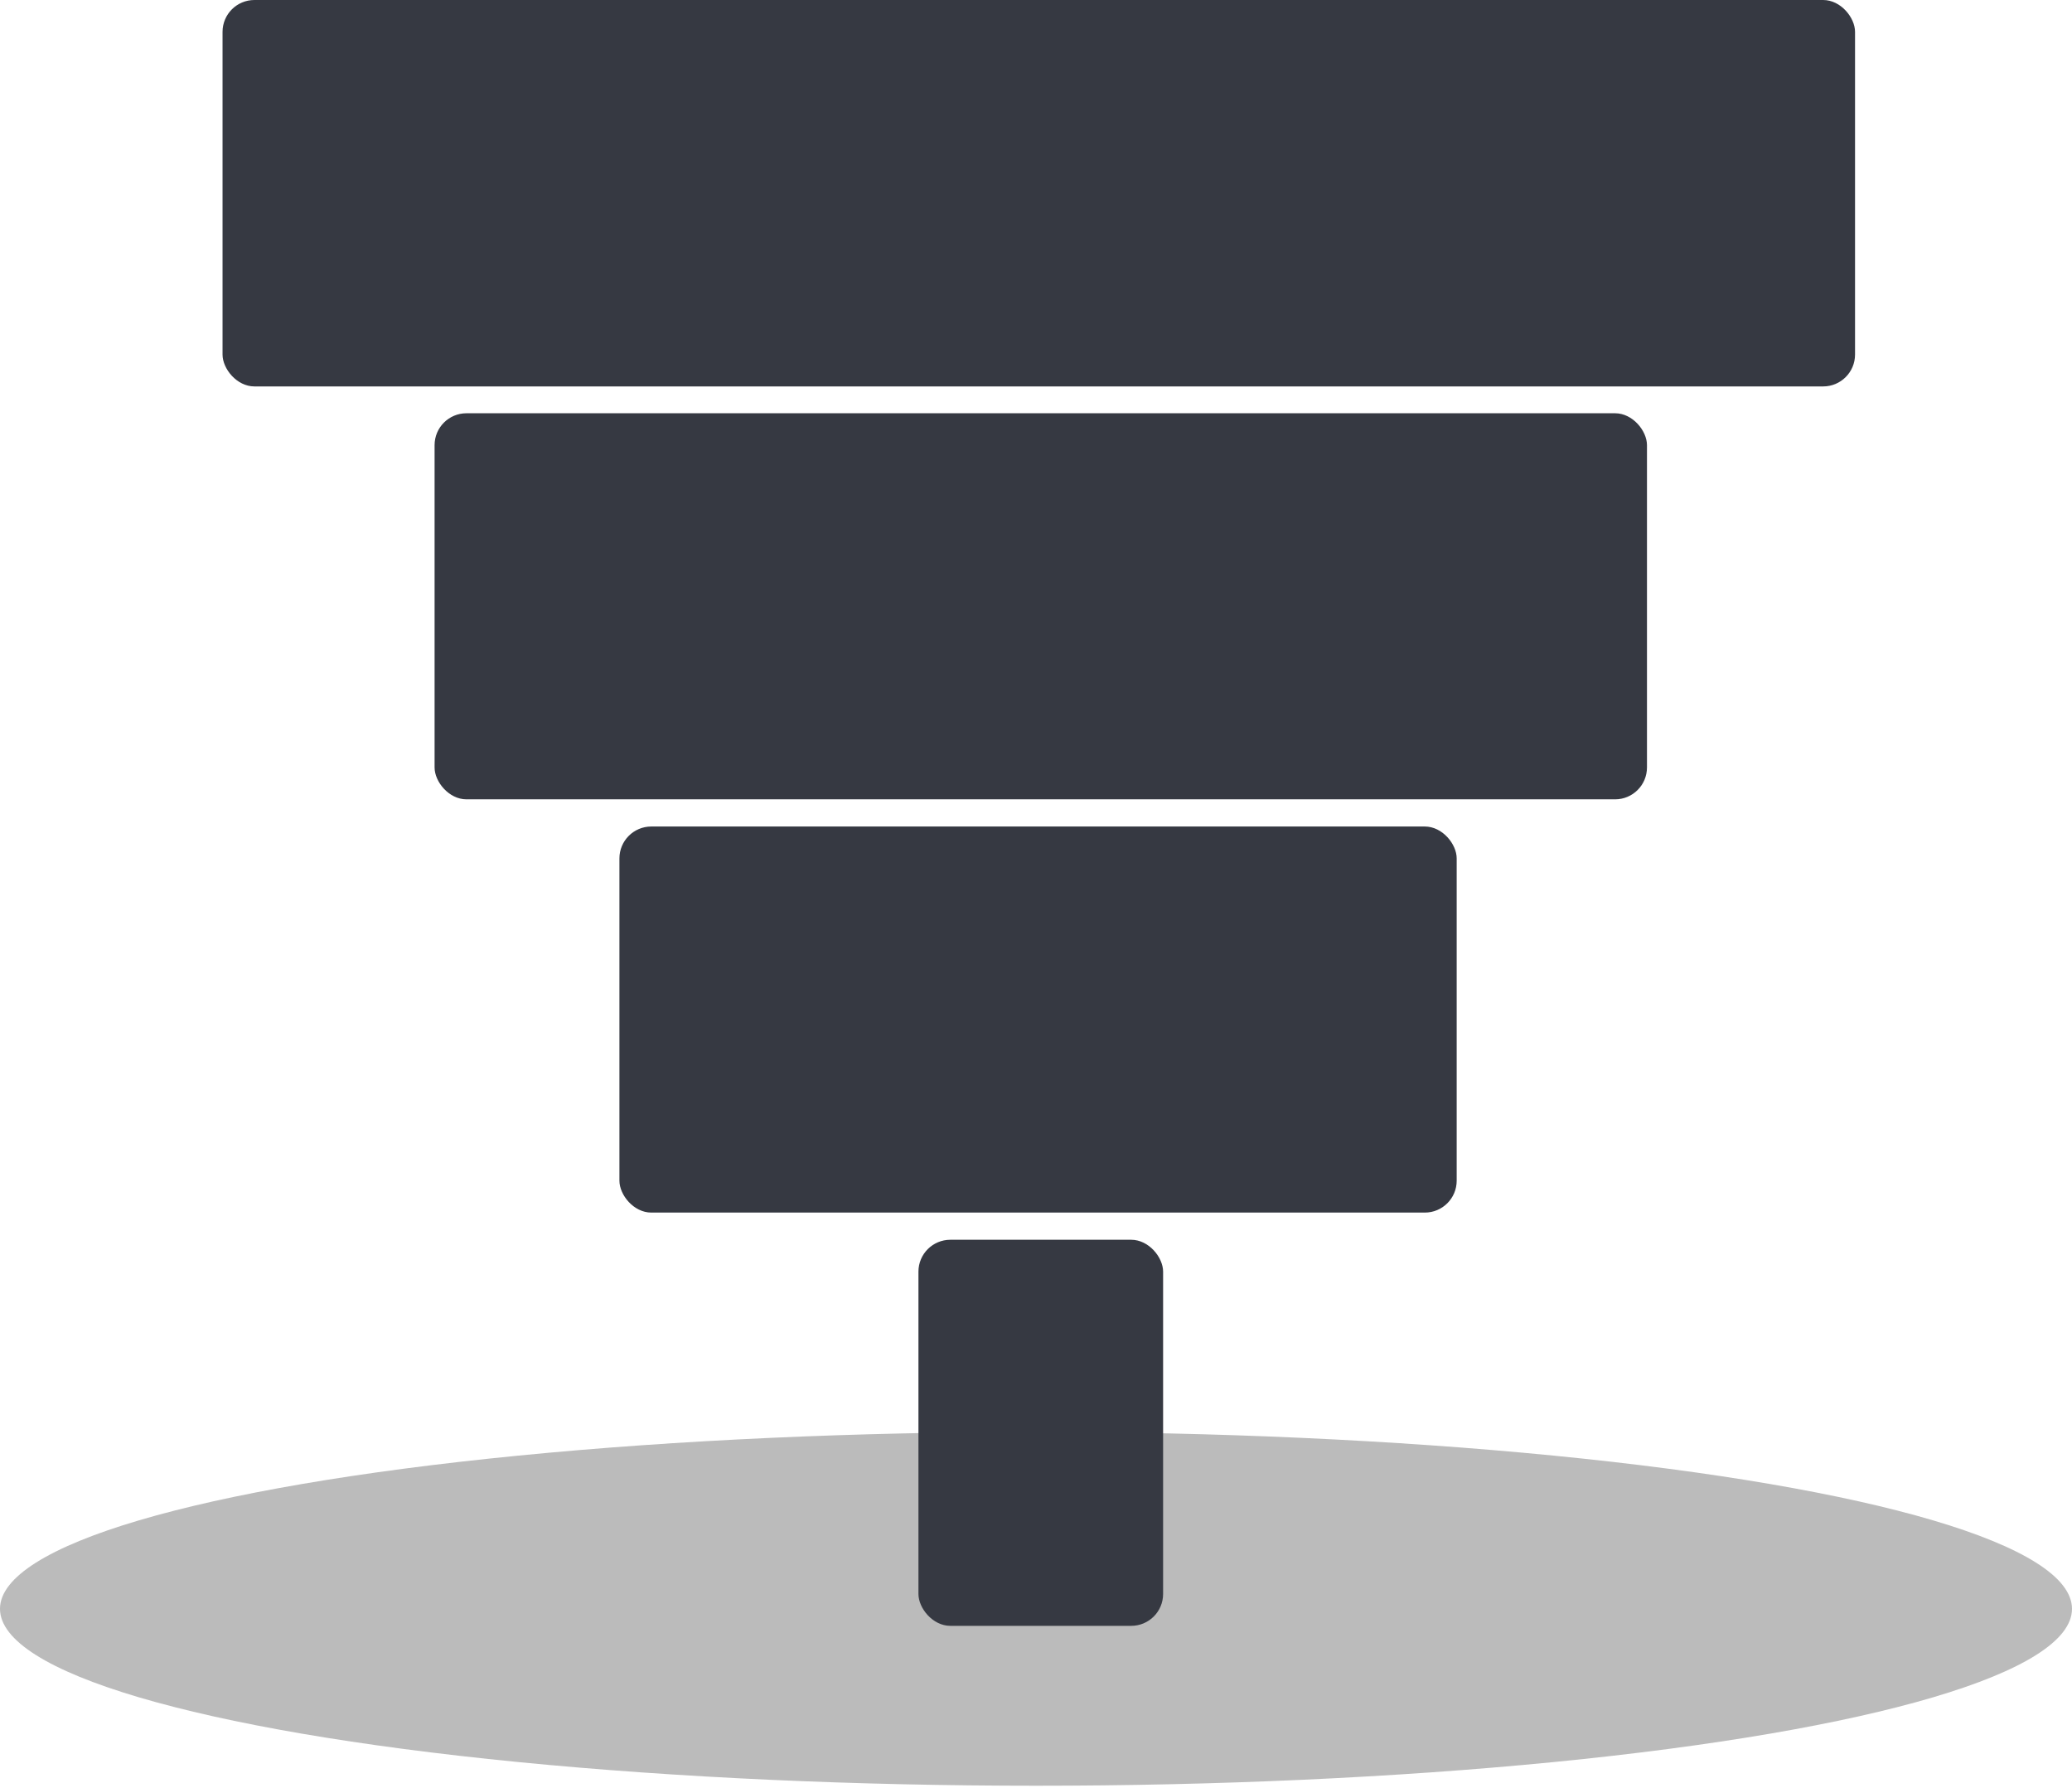
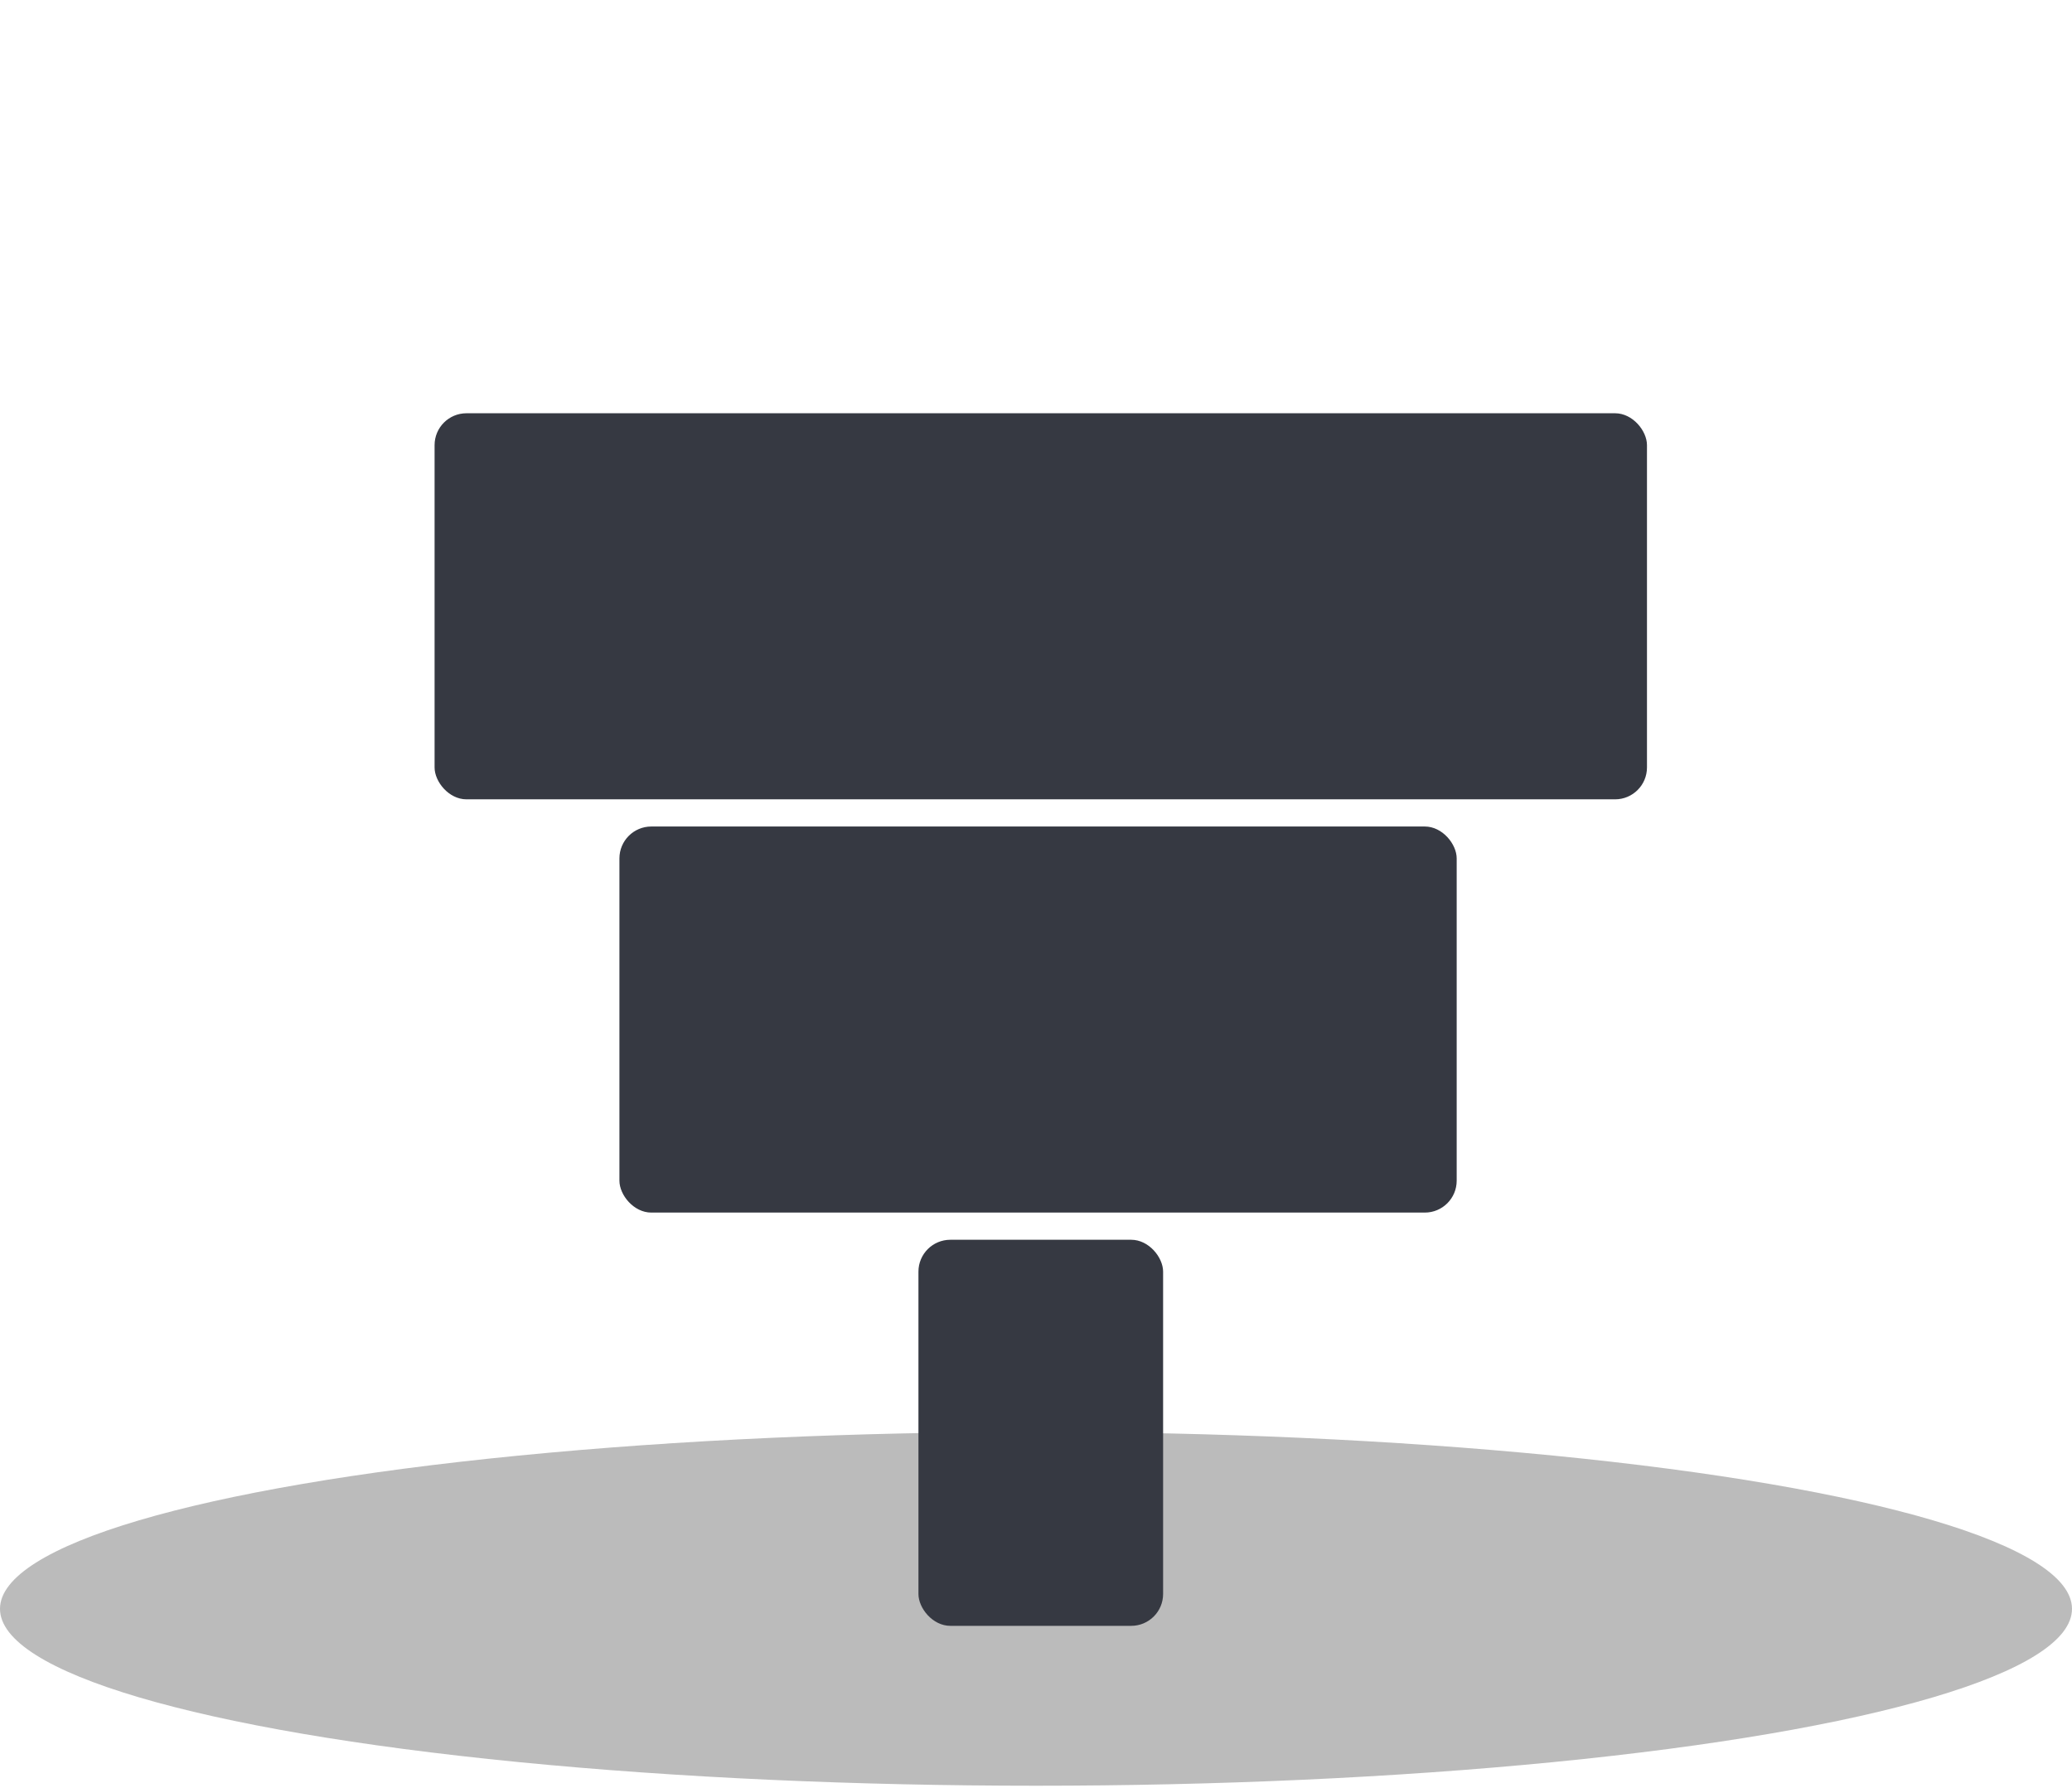
<svg xmlns="http://www.w3.org/2000/svg" width="270" height="233" viewBox="0 0 270 233" fill="none">
  <ellipse cx="135" cy="209.614" rx="135" ry="23.046" fill="#BBBBBB" />
-   <rect x="29" width="212.728" height="50.347" rx="4.154" fill="#363942" />
  <rect x="56.63" y="53.843" width="157.985" height="50.3" rx="4.154" fill="#363942" />
  <rect x="80.717" y="107.685" width="109.102" height="50.3" rx="4.154" fill="#363942" />
  <rect x="119.682" y="161.528" width="31.881" height="50.3" rx="4.154" fill="#363942" />
</svg>